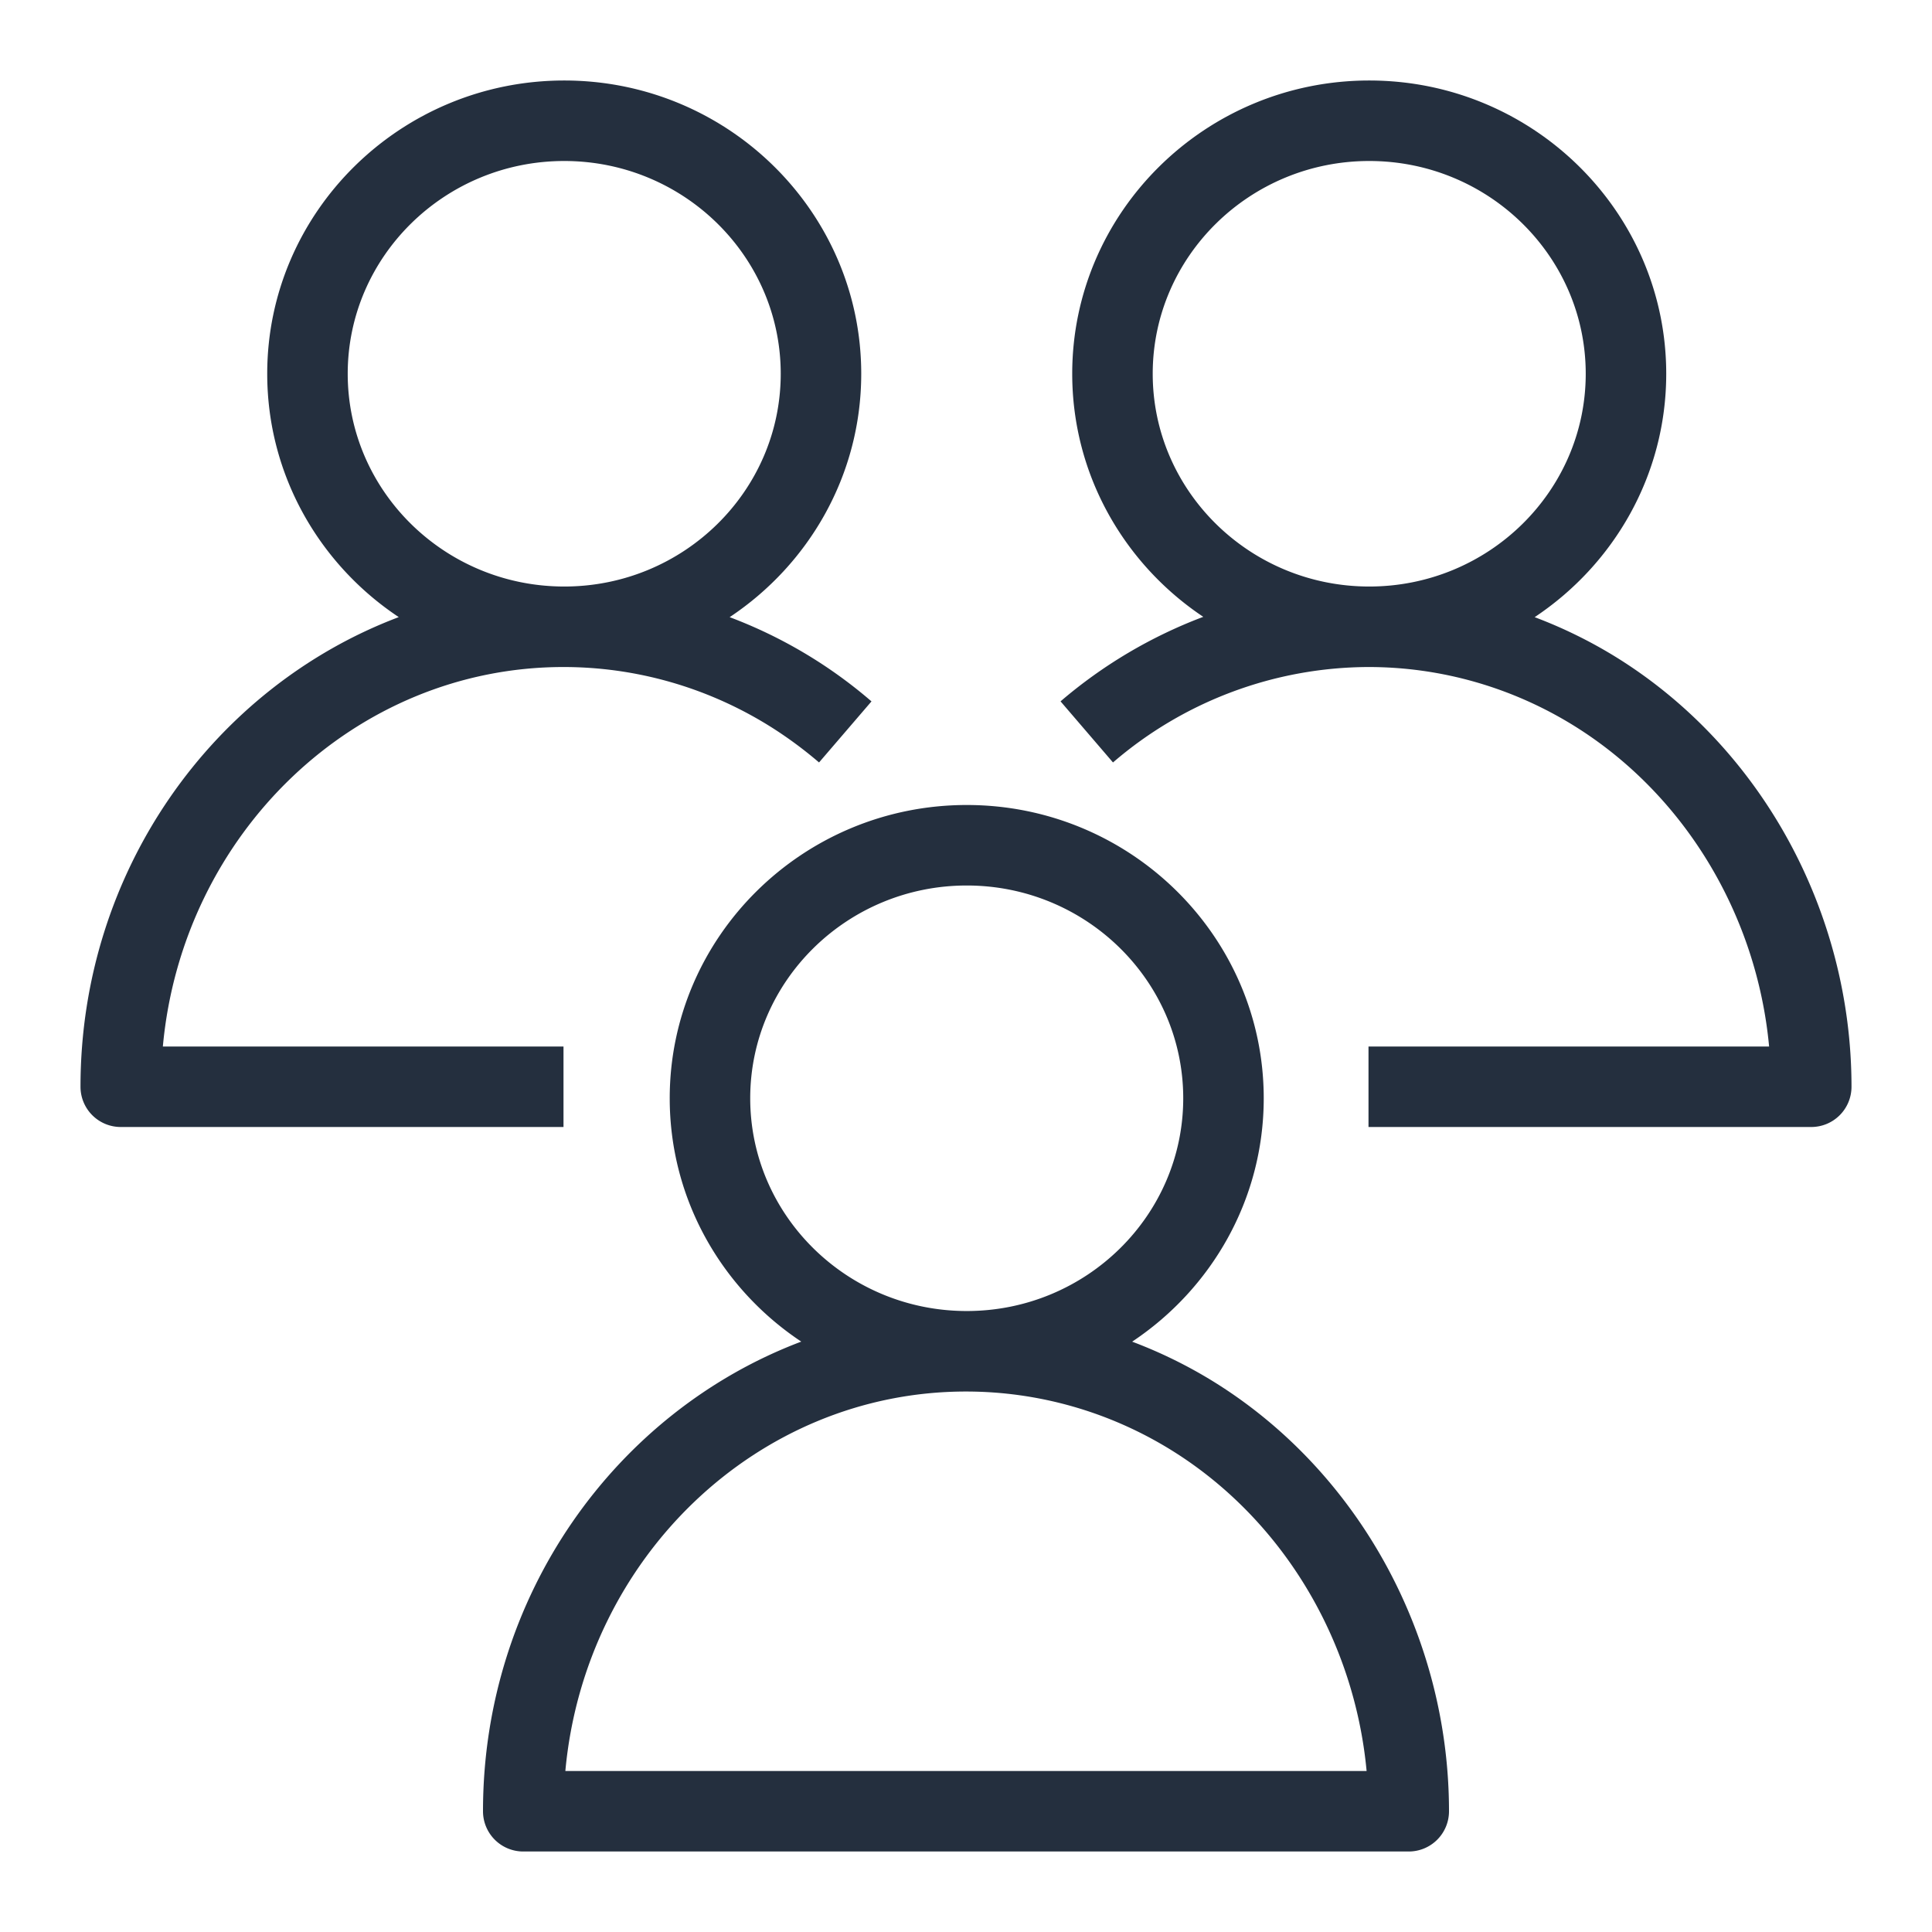
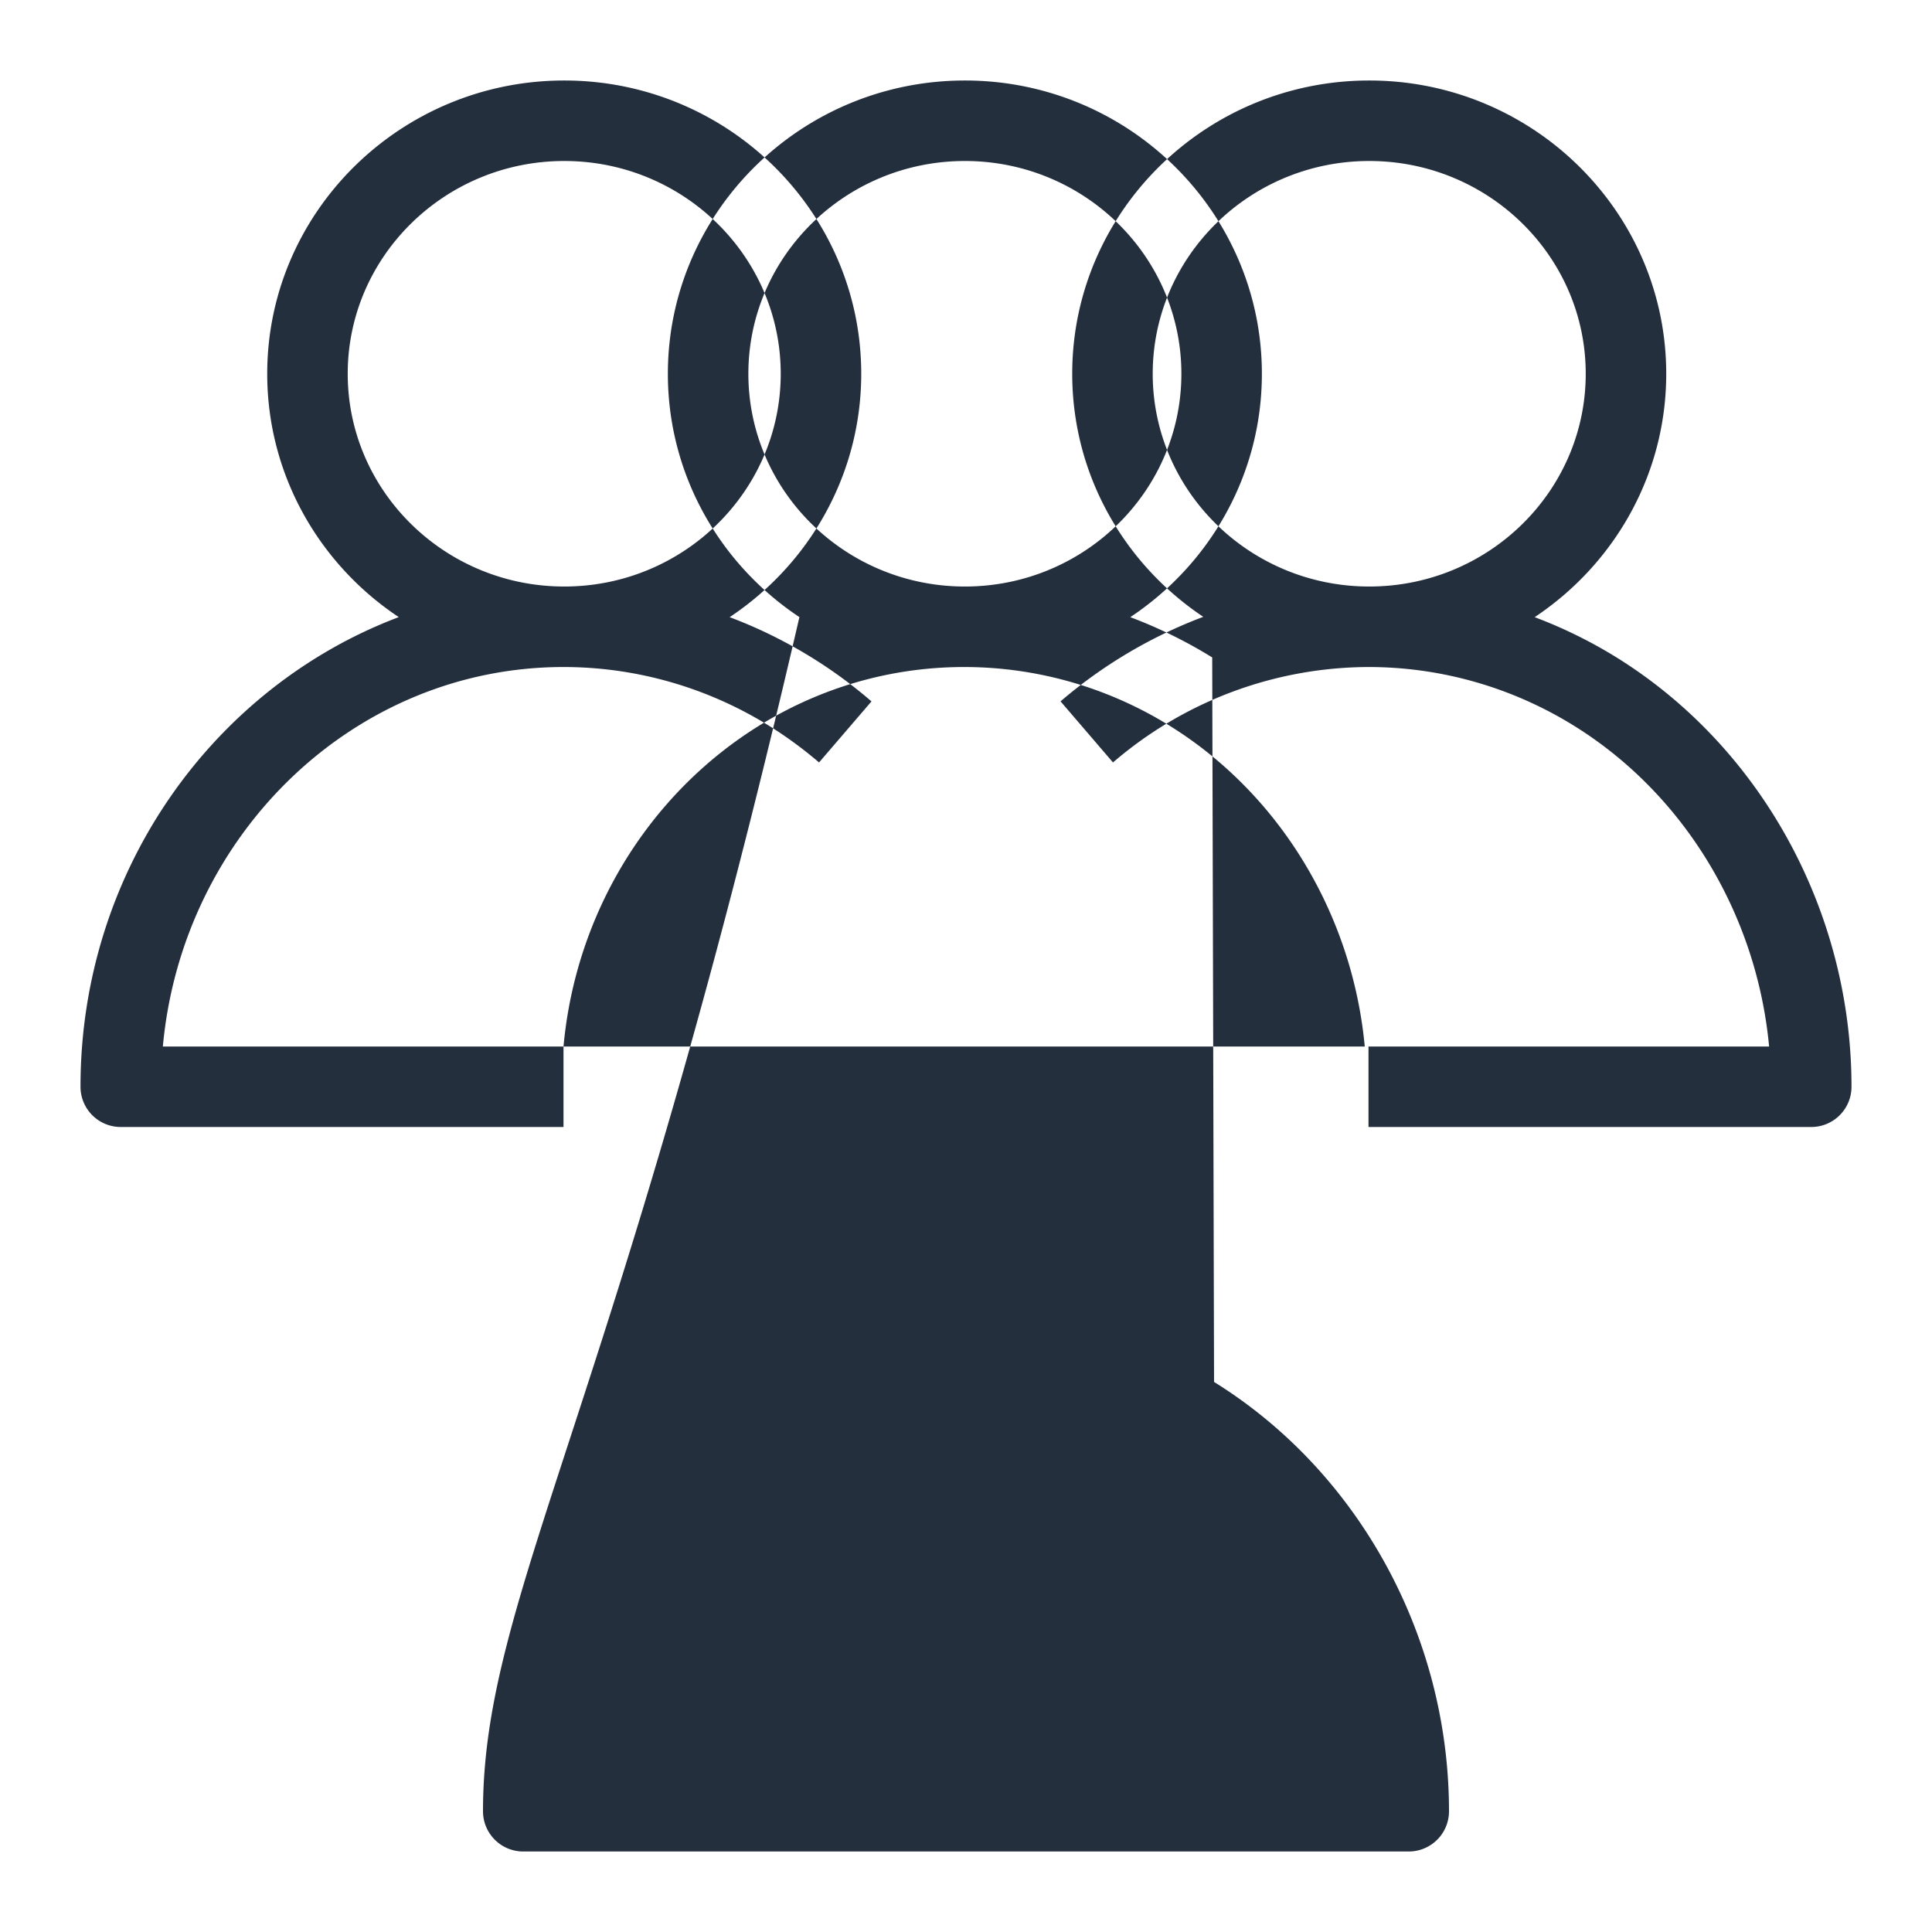
<svg xmlns="http://www.w3.org/2000/svg" viewBox="0 0 48 48">
-   <path fill="#242F3E" fill-rule="evenodd" d="M28.639 9.286c0-2.915 2.413-5.286 5.38-5.286 2.966 0 5.378 2.371 5.378 5.286 0 2.915-2.412 5.286-5.378 5.286-2.967 0-5.38-2.371-5.38-5.286Zm11.524 7.048a11.71 11.71 0 0 0-2.035-1.001c1.97-1.31 3.269-3.531 3.269-6.047 0-4.017-3.31-7.286-7.378-7.286-4.069 0-7.38 3.269-7.38 7.286 0 2.51 1.293 4.728 3.256 6.039a11.896 11.896 0 0 0-3.546 2.1l1.303 1.518A9.766 9.766 0 0 1 34 16.572c1.802 0 3.569.505 5.109 1.461 2.74 1.702 4.538 4.692 4.844 7.967H34v2h11a1 1 0 0 0 1-1c0-4.343-2.236-8.43-5.837-10.666ZM8.639 9.286C8.639 6.371 11.052 4 14.019 4c2.966 0 5.378 2.371 5.378 5.286 0 2.915-2.412 5.286-5.378 5.286-2.967 0-5.38-2.371-5.38-5.286ZM14 26H4.046C4.53 20.717 8.81 16.572 14 16.572c1.802 0 3.569.505 5.109 1.461.432.269.849.575 1.24.91l1.303-1.517a11.71 11.71 0 0 0-3.524-2.093c1.97-1.31 3.269-3.531 3.269-6.047 0-4.017-3.31-7.286-7.378-7.286-4.069 0-7.38 3.269-7.38 7.286 0 2.515 1.298 4.737 3.268 6.046C5.302 17.071 2 21.638 2 27a1 1 0 0 0 1 1h11v-2Zm.046 18c.484-5.283 4.764-9.428 9.954-9.428 1.802 0 3.569.505 5.109 1.461 2.74 1.702 4.538 4.692 4.844 7.967H14.046Zm4.593-16.714c0-2.915 2.413-5.286 5.38-5.286 2.966 0 5.378 2.371 5.378 5.286 0 2.915-2.412 5.286-5.378 5.286-2.967 0-5.38-2.371-5.38-5.286Zm11.524 7.048a11.71 11.71 0 0 0-2.035-1.001c1.97-1.31 3.269-3.531 3.269-6.047 0-4.017-3.31-7.286-7.378-7.286-4.069 0-7.38 3.269-7.38 7.286 0 2.515 1.298 4.737 3.268 6.046C15.302 35.071 12 39.638 12 45a1 1 0 0 0 1 1h22a1 1 0 0 0 1-1c0-4.343-2.236-8.43-5.837-10.666Z" />
+   <path fill="#242F3E" fill-rule="evenodd" d="M28.639 9.286c0-2.915 2.413-5.286 5.38-5.286 2.966 0 5.378 2.371 5.378 5.286 0 2.915-2.412 5.286-5.378 5.286-2.967 0-5.38-2.371-5.38-5.286Zm11.524 7.048a11.71 11.71 0 0 0-2.035-1.001c1.97-1.31 3.269-3.531 3.269-6.047 0-4.017-3.31-7.286-7.378-7.286-4.069 0-7.38 3.269-7.38 7.286 0 2.51 1.293 4.728 3.256 6.039a11.896 11.896 0 0 0-3.546 2.1l1.303 1.518A9.766 9.766 0 0 1 34 16.572c1.802 0 3.569.505 5.109 1.461 2.74 1.702 4.538 4.692 4.844 7.967H34v2h11a1 1 0 0 0 1-1c0-4.343-2.236-8.43-5.837-10.666ZM8.639 9.286C8.639 6.371 11.052 4 14.019 4c2.966 0 5.378 2.371 5.378 5.286 0 2.915-2.412 5.286-5.378 5.286-2.967 0-5.38-2.371-5.38-5.286ZM14 26H4.046C4.53 20.717 8.81 16.572 14 16.572c1.802 0 3.569.505 5.109 1.461.432.269.849.575 1.24.91l1.303-1.517a11.71 11.71 0 0 0-3.524-2.093c1.97-1.31 3.269-3.531 3.269-6.047 0-4.017-3.31-7.286-7.378-7.286-4.069 0-7.38 3.269-7.38 7.286 0 2.515 1.298 4.737 3.268 6.046C5.302 17.071 2 21.638 2 27a1 1 0 0 0 1 1h11v-2Zc.484-5.283 4.764-9.428 9.954-9.428 1.802 0 3.569.505 5.109 1.461 2.74 1.702 4.538 4.692 4.844 7.967H14.046Zm4.593-16.714c0-2.915 2.413-5.286 5.38-5.286 2.966 0 5.378 2.371 5.378 5.286 0 2.915-2.412 5.286-5.378 5.286-2.967 0-5.38-2.371-5.38-5.286Zm11.524 7.048a11.71 11.71 0 0 0-2.035-1.001c1.97-1.31 3.269-3.531 3.269-6.047 0-4.017-3.31-7.286-7.378-7.286-4.069 0-7.38 3.269-7.38 7.286 0 2.515 1.298 4.737 3.268 6.046C15.302 35.071 12 39.638 12 45a1 1 0 0 0 1 1h22a1 1 0 0 0 1-1c0-4.343-2.236-8.43-5.837-10.666Z" />
</svg>